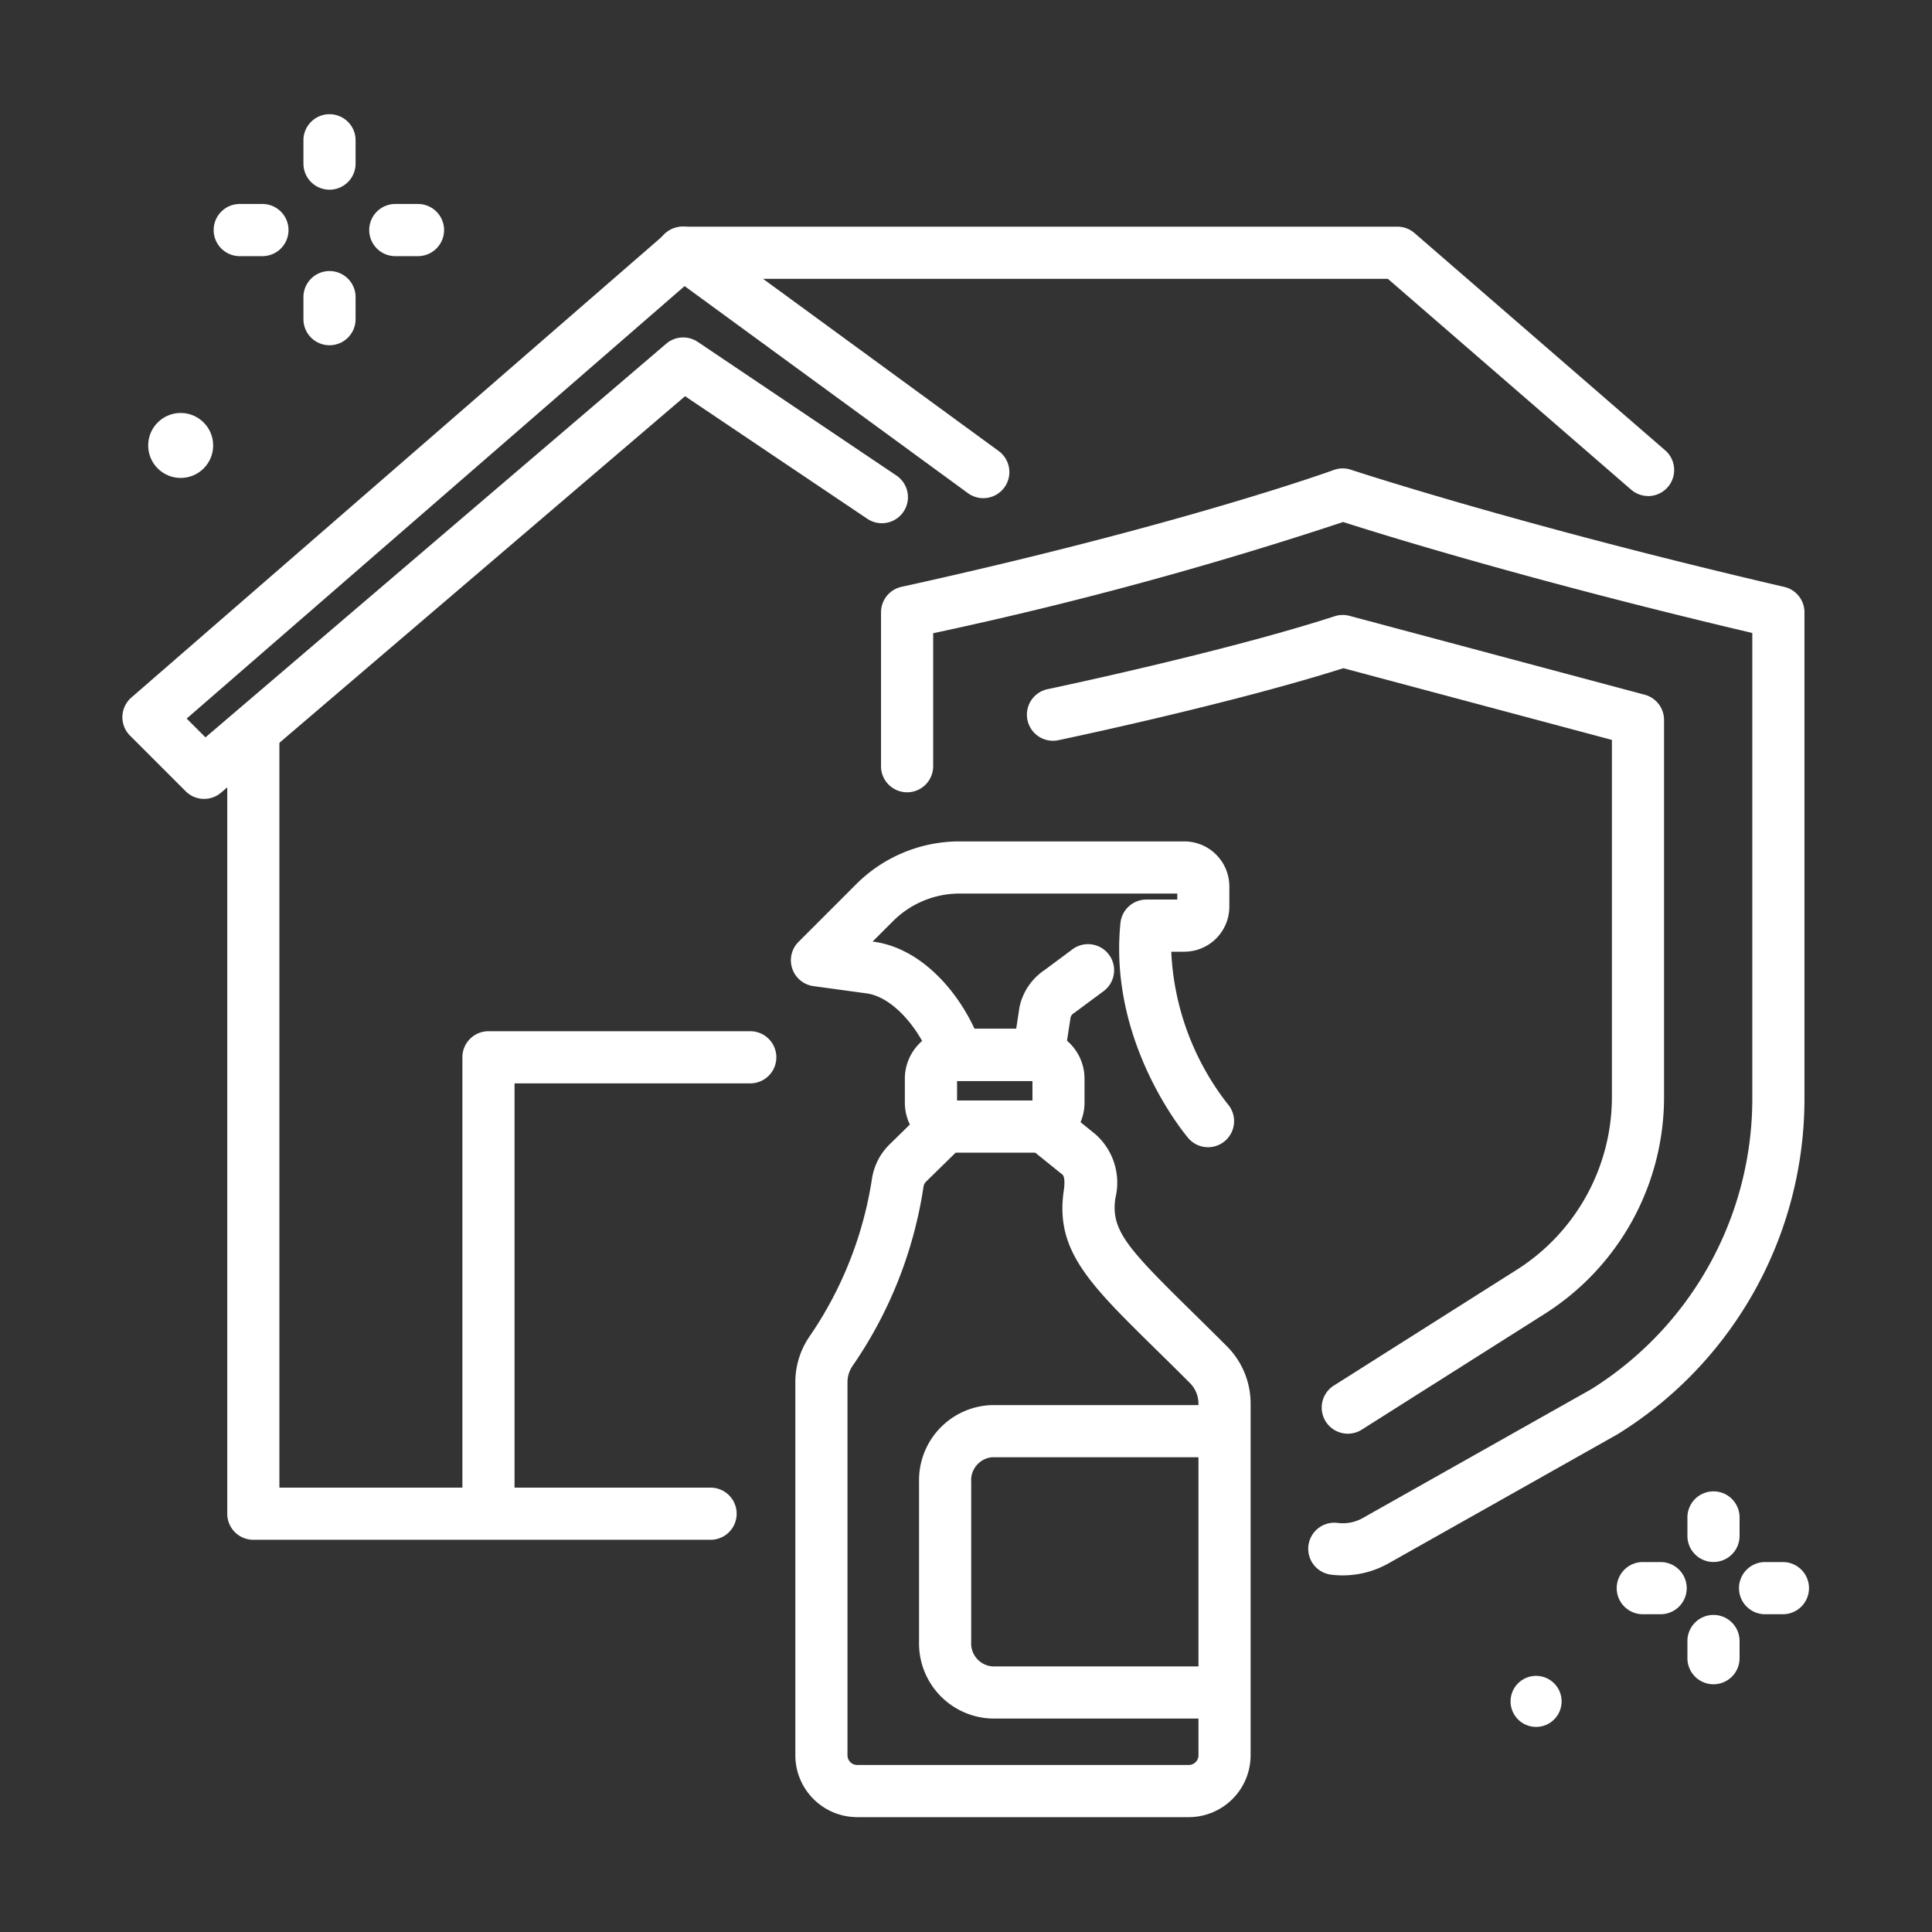
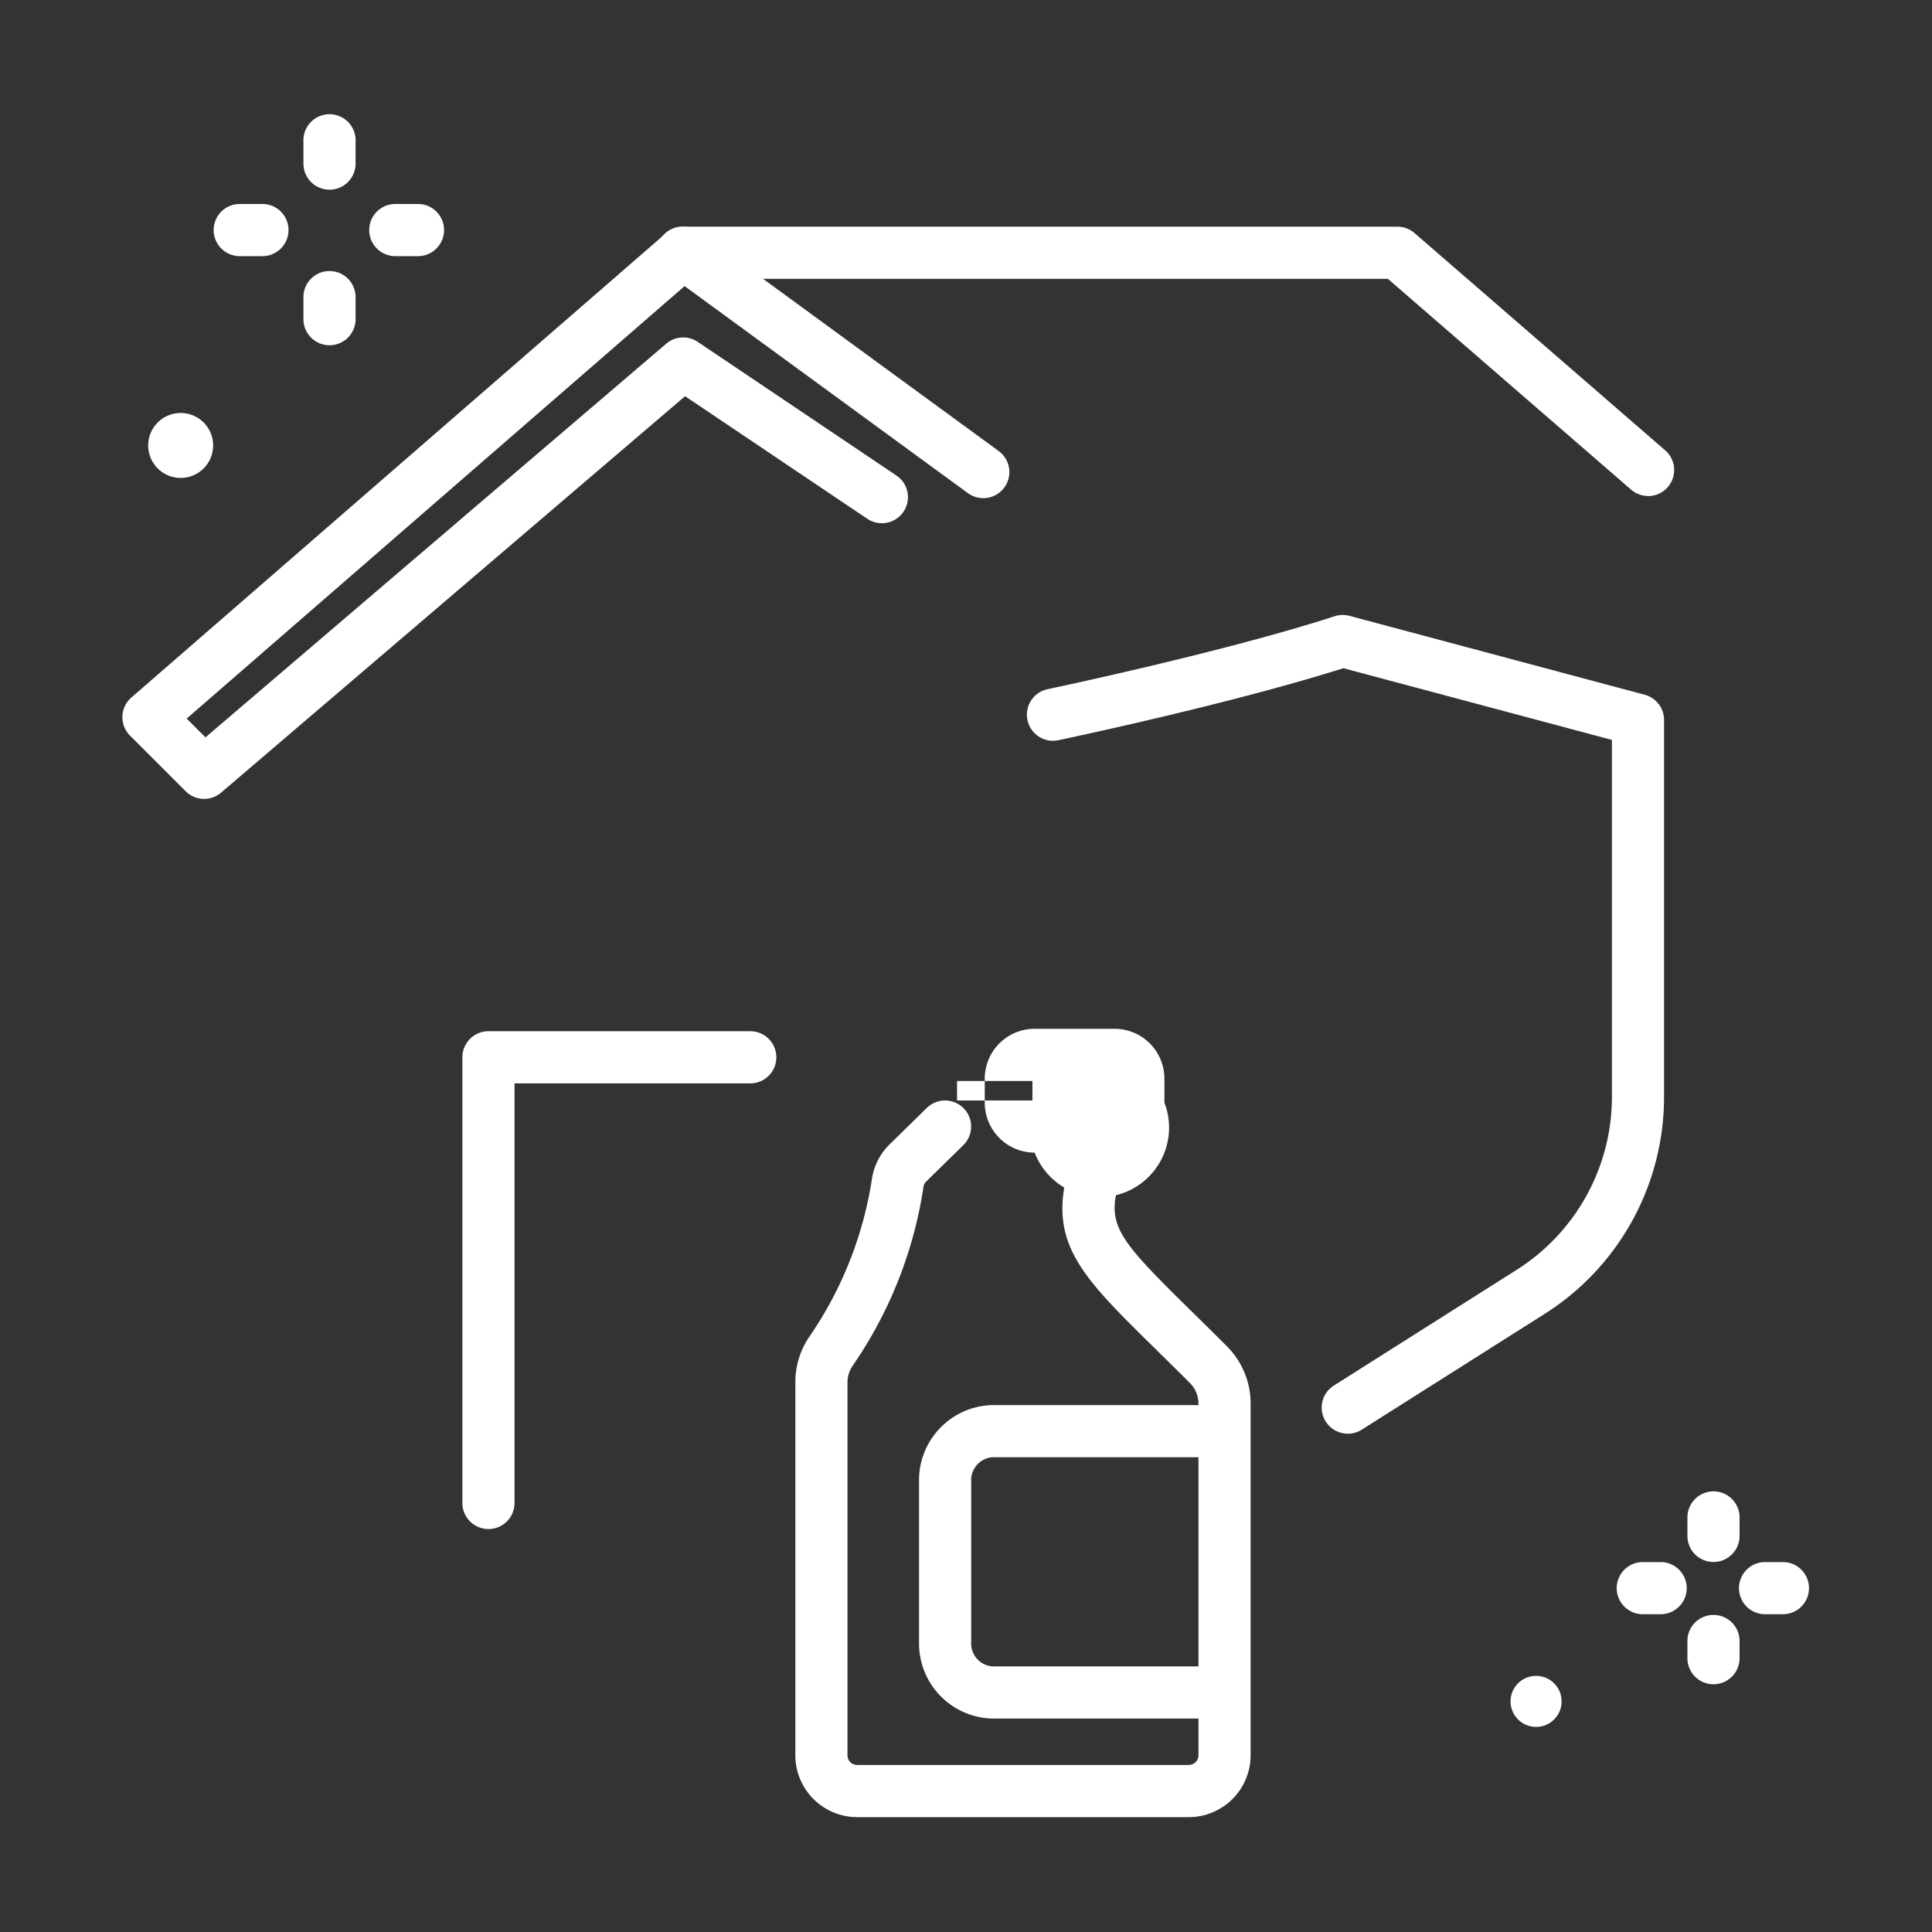
<svg xmlns="http://www.w3.org/2000/svg" width="120" height="120" viewBox="0 0 120 120">
  <rect x="0" y="0" width="120" height="120" fill="#333333" stroke="none" />
  <g id="icon_1" data-name="icon 1" transform="translate(-4243 368)">
    <rect id="Rectangle_124" data-name="Rectangle 124" width="120" height="120" transform="translate(4243 -368)" fill="rgba(255,255,255,0)" />
    <g id="Group_543" data-name="Group 543" transform="translate(3975.602 -2716)">
      <g id="Group_406" data-name="Group 406">
        <g id="Group_401" data-name="Group 401">
          <path id="Path_248" data-name="Path 248" d="M373.826,2445.018a1.619,1.619,0,0,1-1.619-1.619v-1.108a1.62,1.62,0,1,1,3.239,0v1.108A1.62,1.62,0,0,1,373.826,2445.018Z" fill="#fff" />
          <path id="Path_249" data-name="Path 249" d="M373.826,2452.613a1.619,1.619,0,0,1-1.619-1.619v-1.108a1.62,1.62,0,0,1,3.239,0v1.108A1.62,1.62,0,0,1,373.826,2452.613Z" fill="#fff" />
          <path id="Path_250" data-name="Path 250" d="M370.583,2448.262h-1.108a1.62,1.62,0,1,1,0-3.239h1.108a1.62,1.62,0,0,1,0,3.239Z" fill="#fff" />
          <path id="Path_251" data-name="Path 251" d="M378.178,2448.262H377.07a1.62,1.62,0,1,1,0-3.239h1.108a1.62,1.62,0,0,1,0,3.239Z" fill="#fff" />
        </g>
        <circle id="Ellipse_351" data-name="Ellipse 351" cx="1.586" cy="1.586" r="1.586" transform="translate(361.221 2452.09)" fill="#fff" />
        <g id="Group_404" data-name="Group 404">
          <g id="Group_403" data-name="Group 403">
            <g id="Group_402" data-name="Group 402">
-               <path id="Path_252" data-name="Path 252" d="M342.436,2419.256a1.617,1.617,0,0,1-1.233-.568c-.2-.238-4.964-5.915-4.212-13.358a1.62,1.62,0,0,1,1.612-1.457h1.918v-.373h-13.5a5.851,5.851,0,0,0-4.167,1.726l-1.257,1.256.069.009c2.842.388,5.1,2.9,6.26,5.407h2.59l.2-1.312c.007-.044.016-.088.026-.131a3.691,3.691,0,0,1,1.54-2.206l1.758-1.307a1.62,1.62,0,0,1,1.932,2.6l-1.8,1.334q-.042.031-.087.06a.473.473,0,0,0-.188.24l-.4,2.591a1.621,1.621,0,0,1-1.6,1.37h-5.073a1.618,1.618,0,0,1-1.536-1.109c-.646-1.942-2.343-4.092-4.065-4.327l-3.3-.451a1.619,1.619,0,0,1-.926-2.75l3.564-3.564a9.072,9.072,0,0,1,6.458-2.675h13.944a2.8,2.8,0,0,1,2.792,2.792v1.267a2.8,2.8,0,0,1-2.792,2.792h-.816a16.581,16.581,0,0,0,3.515,9.474,1.619,1.619,0,0,1-1.231,2.67Z" fill="#fff" />
-               <path id="Path_253" data-name="Path 253" d="M331.663,2419.592H326.7a3.1,3.1,0,0,1-3.1-3.1V2415a3.1,3.1,0,0,1,3.1-3.1h4.959a3.1,3.1,0,0,1,3.1,3.1v1.487A3.105,3.105,0,0,1,331.663,2419.592Zm-4.821-3.239h4.683v-1.21h-4.683Z" fill="#fff" />
+               <path id="Path_253" data-name="Path 253" d="M331.663,2419.592a3.1,3.1,0,0,1-3.1-3.1V2415a3.1,3.1,0,0,1,3.1-3.1h4.959a3.1,3.1,0,0,1,3.1,3.1v1.487A3.105,3.105,0,0,1,331.663,2419.592Zm-4.821-3.239h4.683v-1.21h-4.683Z" fill="#fff" />
              <path id="Path_254" data-name="Path 254" d="M341.238,2460.866h-20.6a3.845,3.845,0,0,1-3.84-3.841v-23.169a5,5,0,0,1,.877-2.84,23.613,23.613,0,0,0,3.872-9.731,3.8,3.8,0,0,1,1.11-2.21l2.307-2.259a1.619,1.619,0,1,1,2.266,2.313l-2.307,2.26a.551.551,0,0,0-.164.315,26.477,26.477,0,0,1-4.413,11.143,1.783,1.783,0,0,0-.309,1.009v23.169a.6.6,0,0,0,.6.6h20.6a.6.6,0,0,0,.6-.6v-21.847a1.818,1.818,0,0,0-.543-1.288c-.77-.771-1.477-1.467-2.123-2.1-4.158-4.086-6.244-6.138-5.7-9.841.076-.518.044-.89-.085-.994l-2.133-1.72a1.619,1.619,0,0,1,2.033-2.521l2.133,1.719a4.018,4.018,0,0,1,1.257,3.986c-.293,1.994.746,3.11,4.765,7.061.653.642,1.368,1.345,2.145,2.123a5.034,5.034,0,0,1,1.49,3.577v21.847A3.845,3.845,0,0,1,341.238,2460.866Z" fill="#fff" />
            </g>
            <path id="Path_255" data-name="Path 255" d="M343.29,2454.742H329.031a4.667,4.667,0,0,1-4.549-4.767v-9.936a4.667,4.667,0,0,1,4.549-4.767H343.29a1.62,1.62,0,1,1,0,3.239H329.031a1.433,1.433,0,0,0-1.31,1.528v9.936a1.433,1.433,0,0,0,1.31,1.528H343.29a1.62,1.62,0,1,1,0,3.239Z" fill="#fff" />
          </g>
        </g>
-         <path id="Path_256" data-name="Path 256" d="M311.573,2443.639H283.132a1.619,1.619,0,0,1-1.619-1.619V2393.8a1.62,1.62,0,0,1,3.239,0v46.6h26.821a1.62,1.62,0,0,1,0,3.239Z" fill="#fff" />
        <path id="Path_257" data-name="Path 257" d="M280.074,2397.62a1.615,1.615,0,0,1-1.145-.474l-3.455-3.454a1.619,1.619,0,0,1,.084-2.368l33.212-28.848a1.617,1.617,0,0,1,2.017-.085L329.408,2376a1.62,1.62,0,1,1-1.911,2.616l-17.578-12.846-30.926,26.862,1.167,1.167,28.62-24.452a1.62,1.62,0,0,1,1.956-.112l12.34,8.3a1.619,1.619,0,0,1-1.807,2.688l-11.32-7.613-28.823,24.625A1.615,1.615,0,0,1,280.074,2397.62Z" fill="#fff" />
        <path id="Path_258" data-name="Path 258" d="M369.765,2378.808a1.619,1.619,0,0,1-1.061-.4L353.6,2365.318H309.832a1.62,1.62,0,1,1,0-3.239H354.2a1.619,1.619,0,0,1,1.06.4l15.564,13.49a1.619,1.619,0,0,1-1.061,2.843Z" fill="#fff" />
        <g id="Group_405" data-name="Group 405">
          <path id="Path_259" data-name="Path 259" d="M287.864,2359.782a1.619,1.619,0,0,1-1.619-1.619v-1.409a1.62,1.62,0,1,1,3.239,0v1.409A1.619,1.619,0,0,1,287.864,2359.782Z" fill="#fff" />
          <path id="Path_260" data-name="Path 260" d="M287.864,2369.444a1.619,1.619,0,0,1-1.619-1.619v-1.41a1.62,1.62,0,0,1,3.239,0v1.41A1.619,1.619,0,0,1,287.864,2369.444Z" fill="#fff" />
          <path id="Path_261" data-name="Path 261" d="M283.738,2363.909h-1.409a1.62,1.62,0,1,1,0-3.239h1.409a1.62,1.62,0,0,1,0,3.239Z" fill="#fff" />
          <path id="Path_262" data-name="Path 262" d="M293.4,2363.909h-1.409a1.62,1.62,0,1,1,0-3.239H293.4a1.62,1.62,0,0,1,0,3.239Z" fill="#fff" />
        </g>
        <circle id="Ellipse_352" data-name="Ellipse 352" cx="2.018" cy="2.018" r="2.018" transform="translate(276.602 2373.65)" fill="#fff" />
        <path id="Path_263" data-name="Path 263" d="M297.738,2442.971a1.619,1.619,0,0,1-1.62-1.62v-27.68a1.619,1.619,0,0,1,1.62-1.62h16.3a1.62,1.62,0,0,1,0,3.239H299.357v26.061A1.619,1.619,0,0,1,297.738,2442.971Z" fill="#fff" />
      </g>
-       <path id="Path_264" data-name="Path 264" d="M350.788,2445.85a5.586,5.586,0,0,1-.719-.046,1.619,1.619,0,1,1,.41-3.213,2.5,2.5,0,0,0,1.555-.3l14.191-8a21.286,21.286,0,0,0,10.012-18.121v-28.854c-13.83-3.259-23.15-6.167-25.415-6.893a240.127,240.127,0,0,1-25.463,6.908v8.3a1.62,1.62,0,0,1-3.239,0v-9.6a1.619,1.619,0,0,1,1.271-1.581c17.382-3.823,26.757-7.224,26.85-7.258a1.625,1.625,0,0,1,1.067-.016c.1.034,10.439,3.446,26.915,7.278a1.619,1.619,0,0,1,1.253,1.577v30.139a24.508,24.508,0,0,1-11.563,20.886l-.064.038-14.225,8.019A5.8,5.8,0,0,1,350.788,2445.85Z" fill="#fff" />
      <path id="Path_265" data-name="Path 265" d="M351.112,2437.049a1.62,1.62,0,0,1-.868-2.988l11.327-7.171a12.718,12.718,0,0,0,5.946-10.8v-22.133l-16.678-4.454c-7.014,2.222-17.226,4.372-17.666,4.464a1.62,1.62,0,1,1-.665-3.17c.109-.022,10.938-2.3,17.791-4.522a1.626,1.626,0,0,1,.917-.024l18.339,4.9a1.621,1.621,0,0,1,1.2,1.565v23.377a15.944,15.944,0,0,1-7.453,13.538l-11.327,7.171A1.615,1.615,0,0,1,351.112,2437.049Z" fill="#fff" />
    </g>
  </g>
</svg>